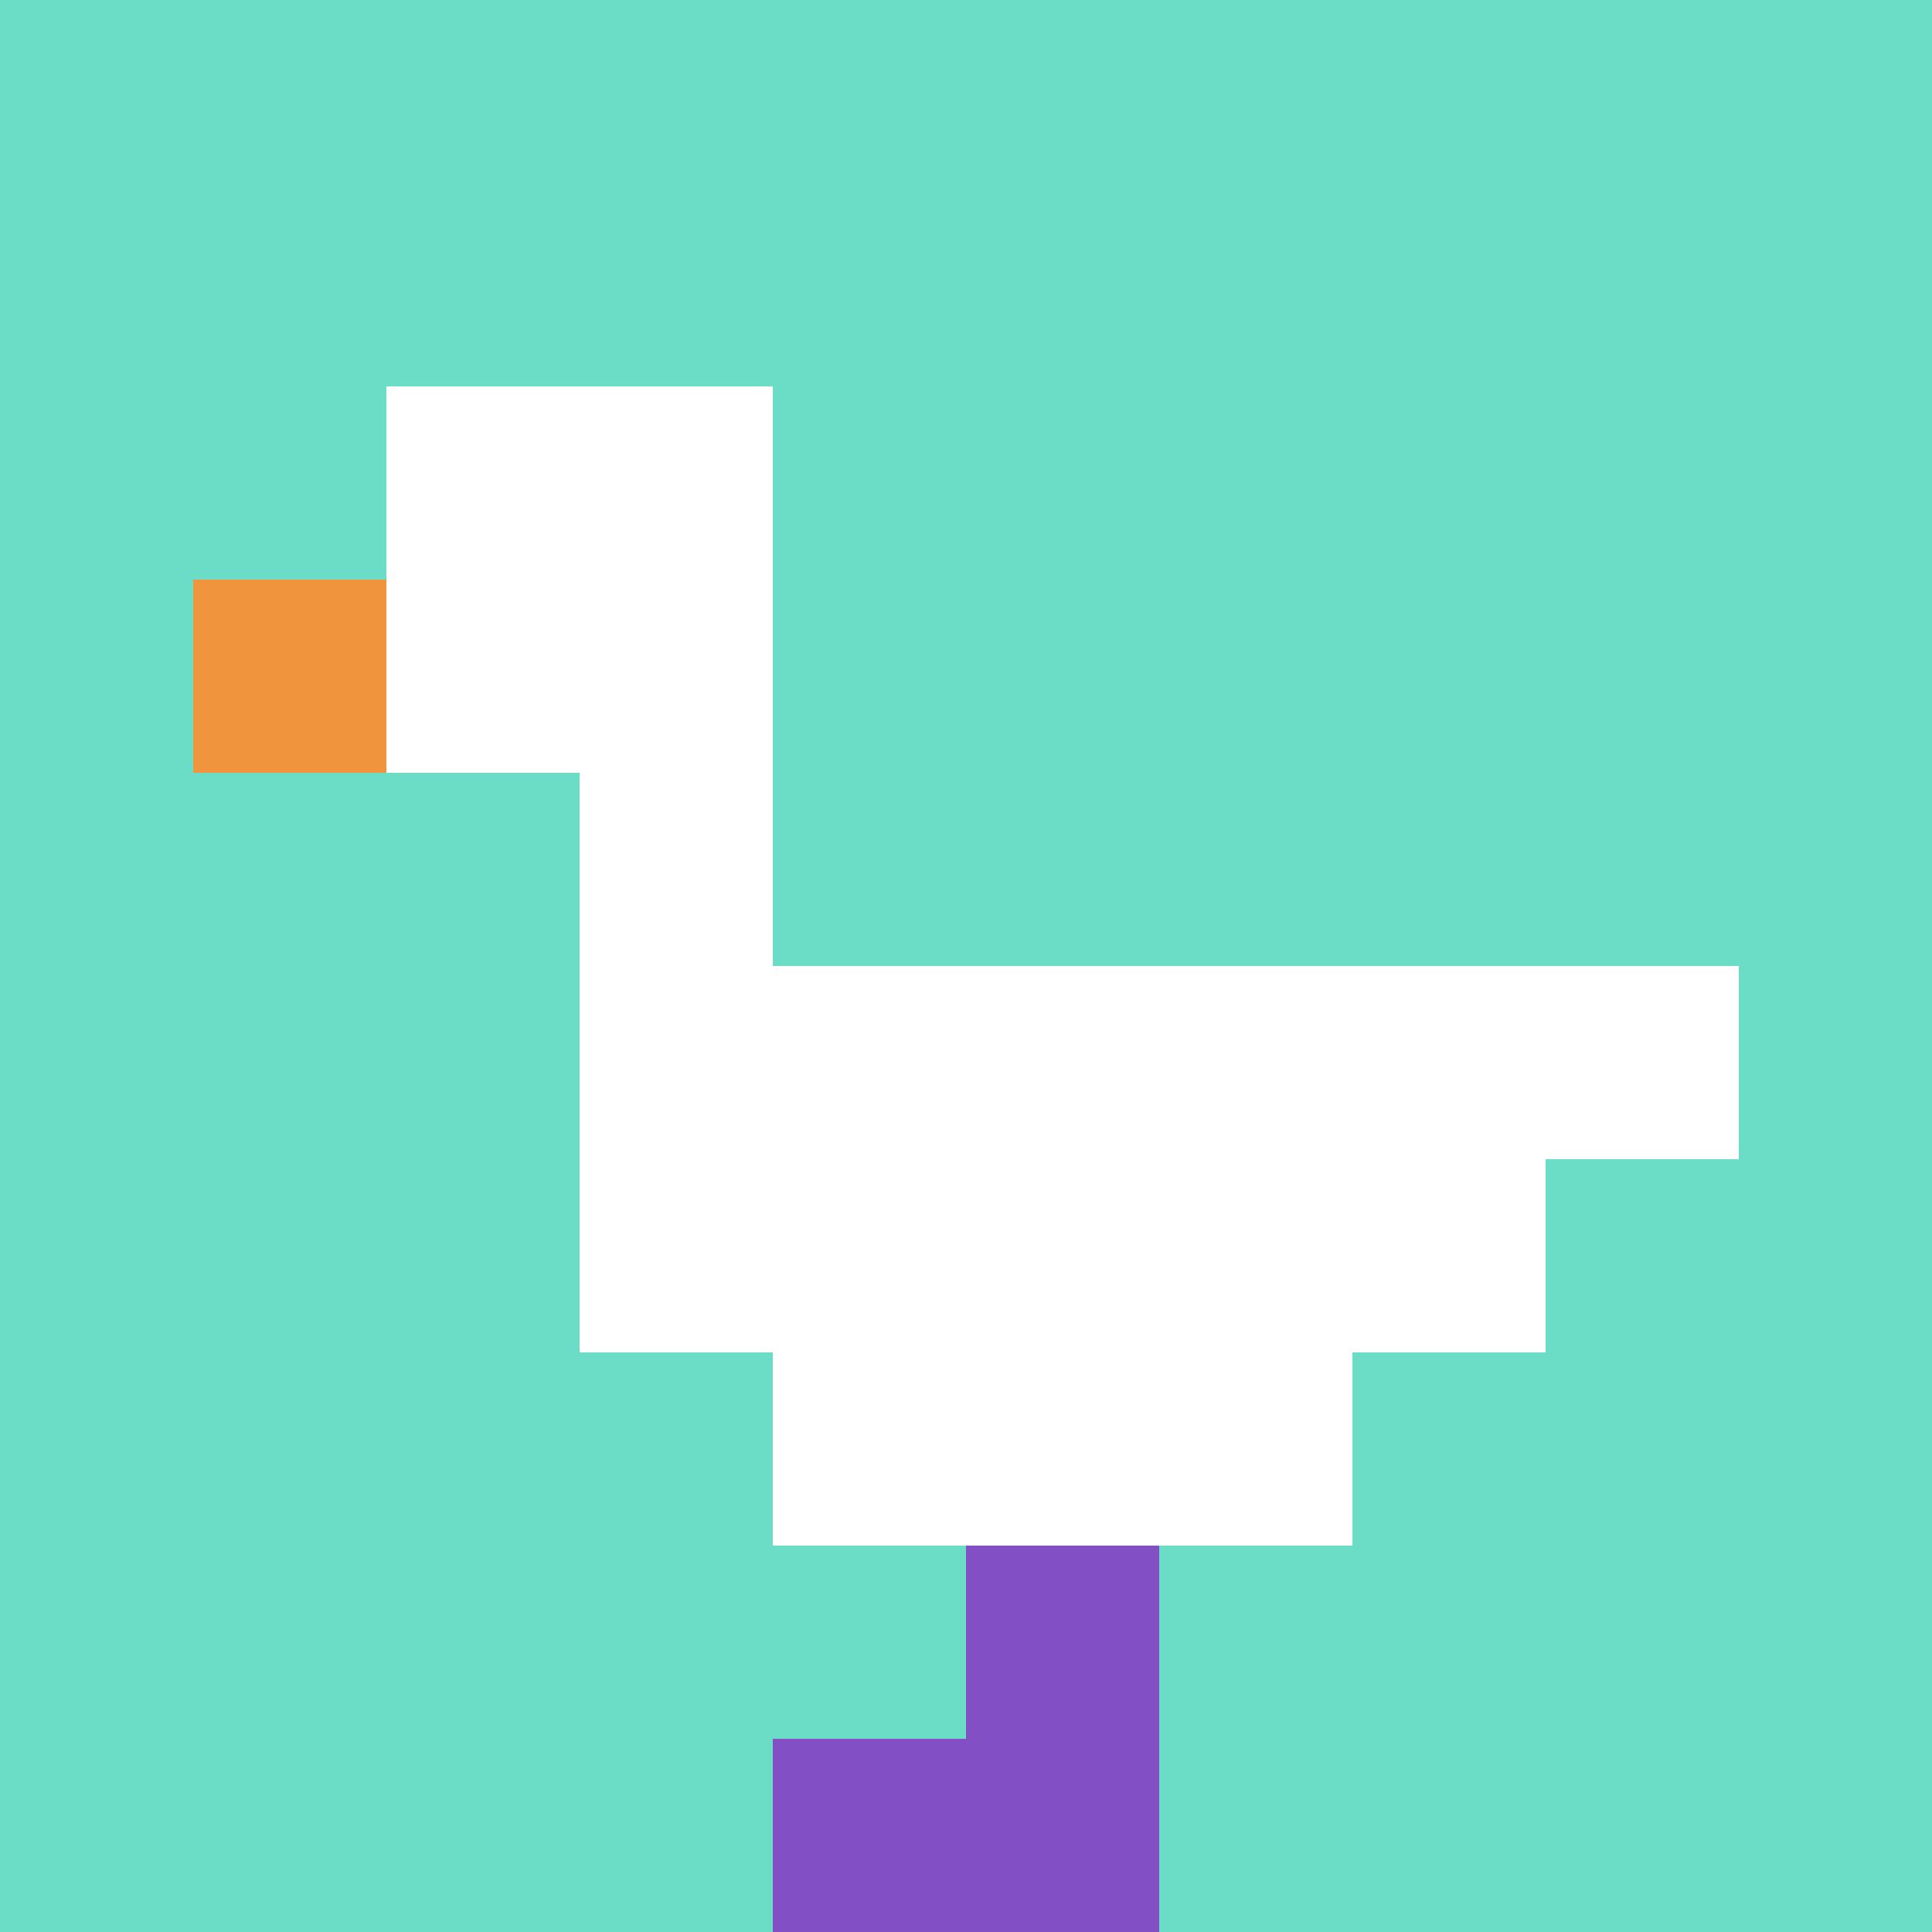
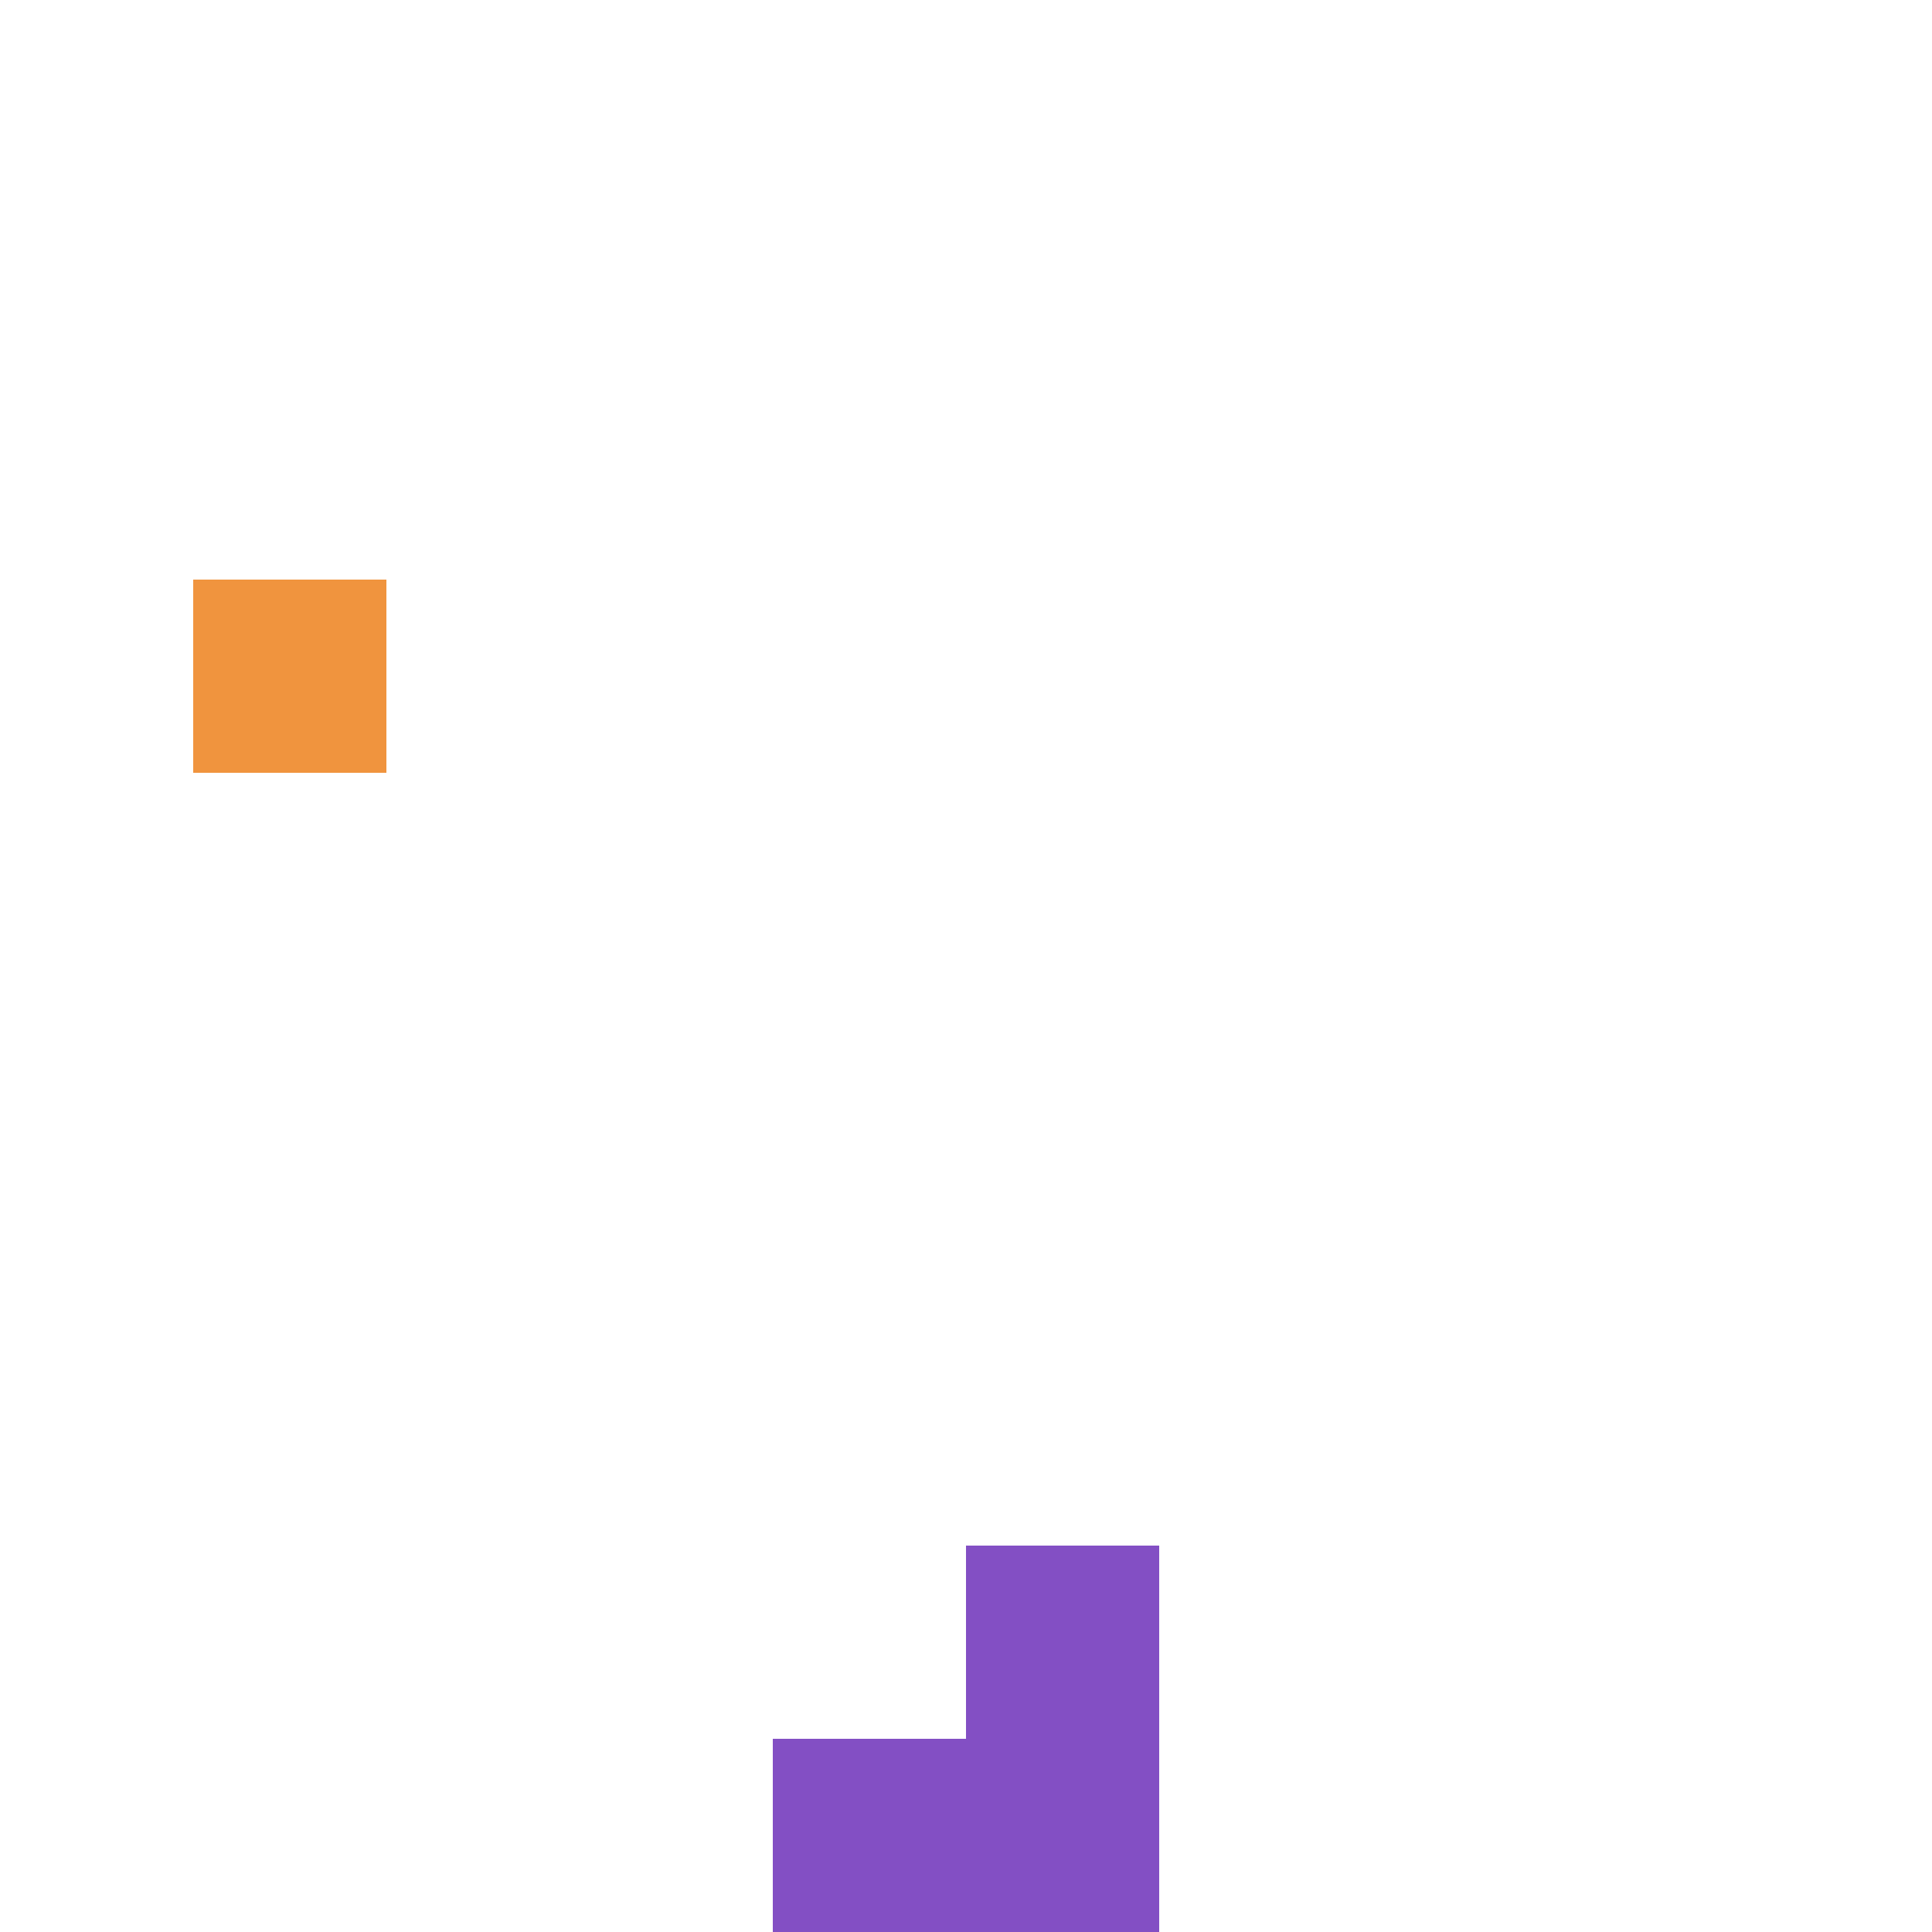
<svg xmlns="http://www.w3.org/2000/svg" version="1.1" width="667" height="667">
  <title>'goose-pfp-499923' by Dmitri Cherniak</title>
  <desc>seed=499923
backgroundColor=#ffffff
padding=20
innerPadding=0
timeout=500
dimension=1
border=false
Save=function(){return n.handleSave()}
frame=1

Rendered at Wed Oct 04 2023 14:46:58 GMT+0800 (中国标准时间)
Generated in &lt;1ms
</desc>
  <defs />
-   <rect width="100%" height="100%" fill="#ffffff" />
  <g>
    <g id="0-0">
-       <rect x="0" y="0" height="667" width="667" fill="#6BDCC5" />
      <g>
        <rect id="0-0-2-2-2-2" x="133.4" y="133.4" width="133.4" height="133.4" fill="#ffffff" />
-         <rect id="0-0-3-2-1-4" x="200.1" y="133.4" width="66.7" height="266.8" fill="#ffffff" />
-         <rect id="0-0-4-5-5-1" x="266.8" y="333.5" width="333.5" height="66.7" fill="#ffffff" />
        <rect id="0-0-3-5-5-2" x="200.1" y="333.5" width="333.5" height="133.4" fill="#ffffff" />
        <rect id="0-0-4-5-3-3" x="266.8" y="333.5" width="200.1" height="200.1" fill="#ffffff" />
        <rect id="0-0-1-3-1-1" x="66.7" y="200.1" width="66.7" height="66.7" fill="#F0943E" />
        <rect id="0-0-5-8-1-2" x="333.5" y="533.6" width="66.7" height="133.4" fill="#834FC4" />
        <rect id="0-0-4-9-2-1" x="266.8" y="600.3" width="133.4" height="66.7" fill="#834FC4" />
      </g>
-       <rect x="0" y="0" stroke="white" stroke-width="0" height="667" width="667" fill="none" />
    </g>
  </g>
</svg>